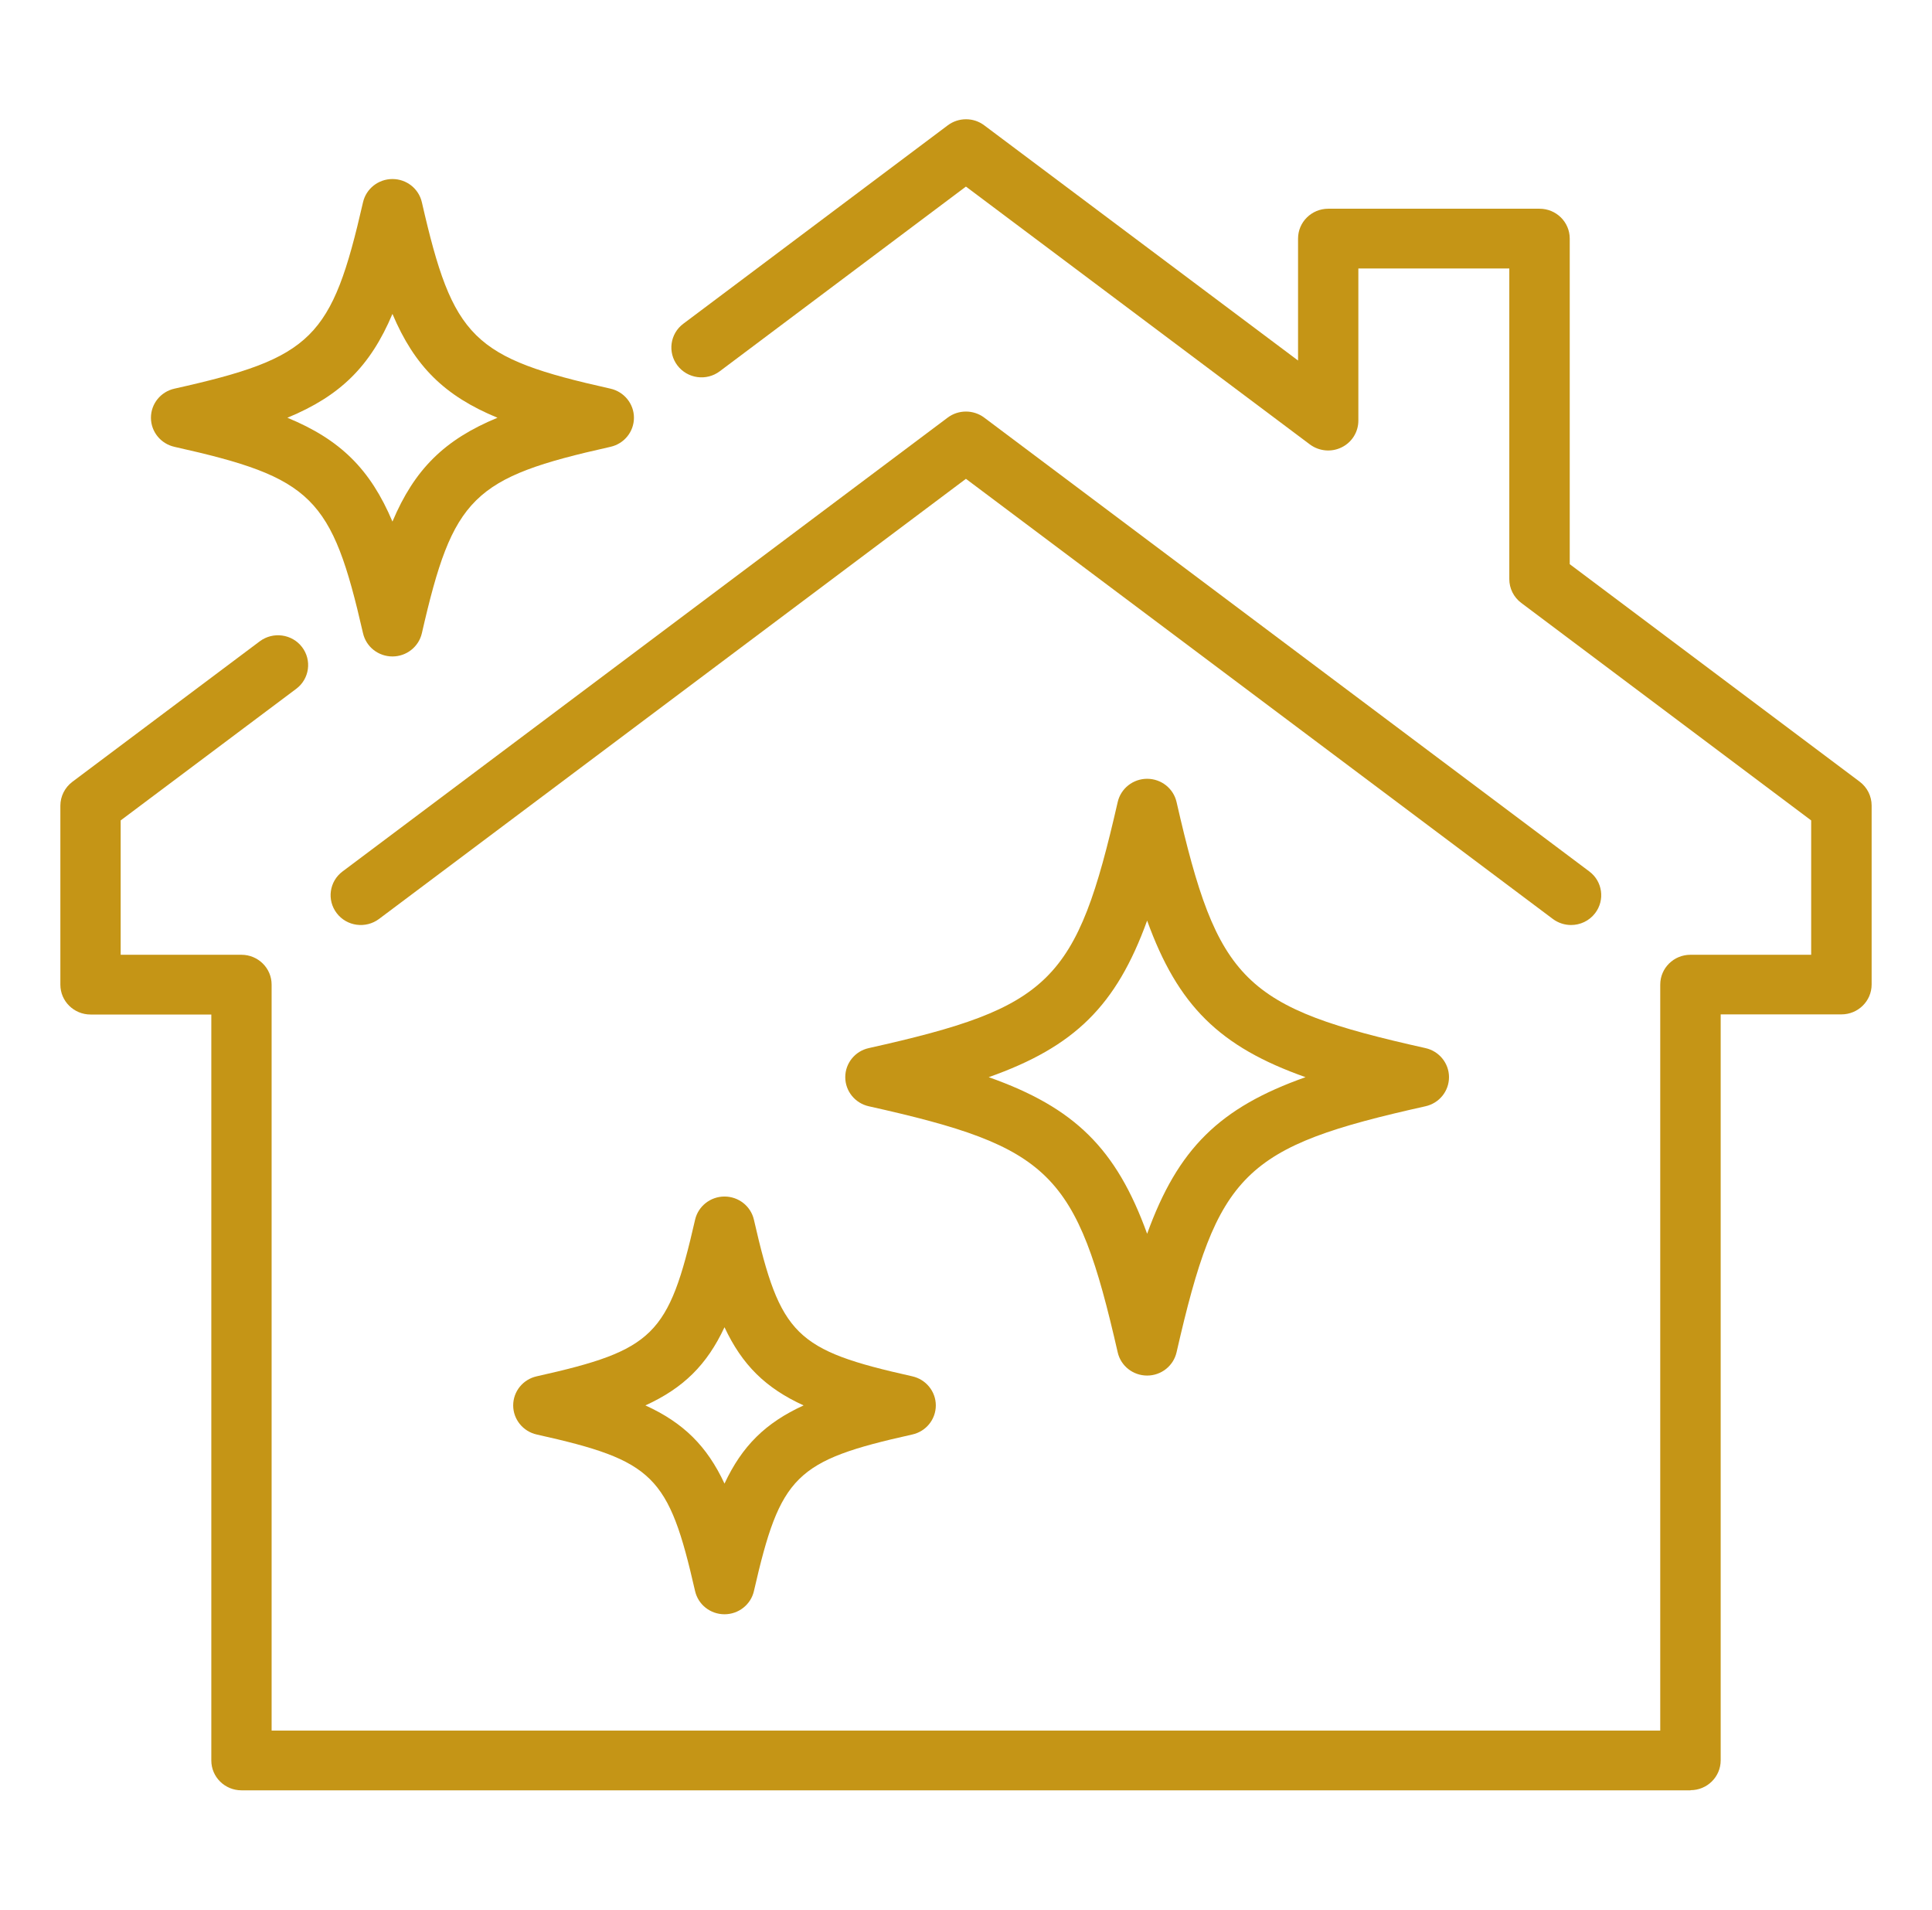
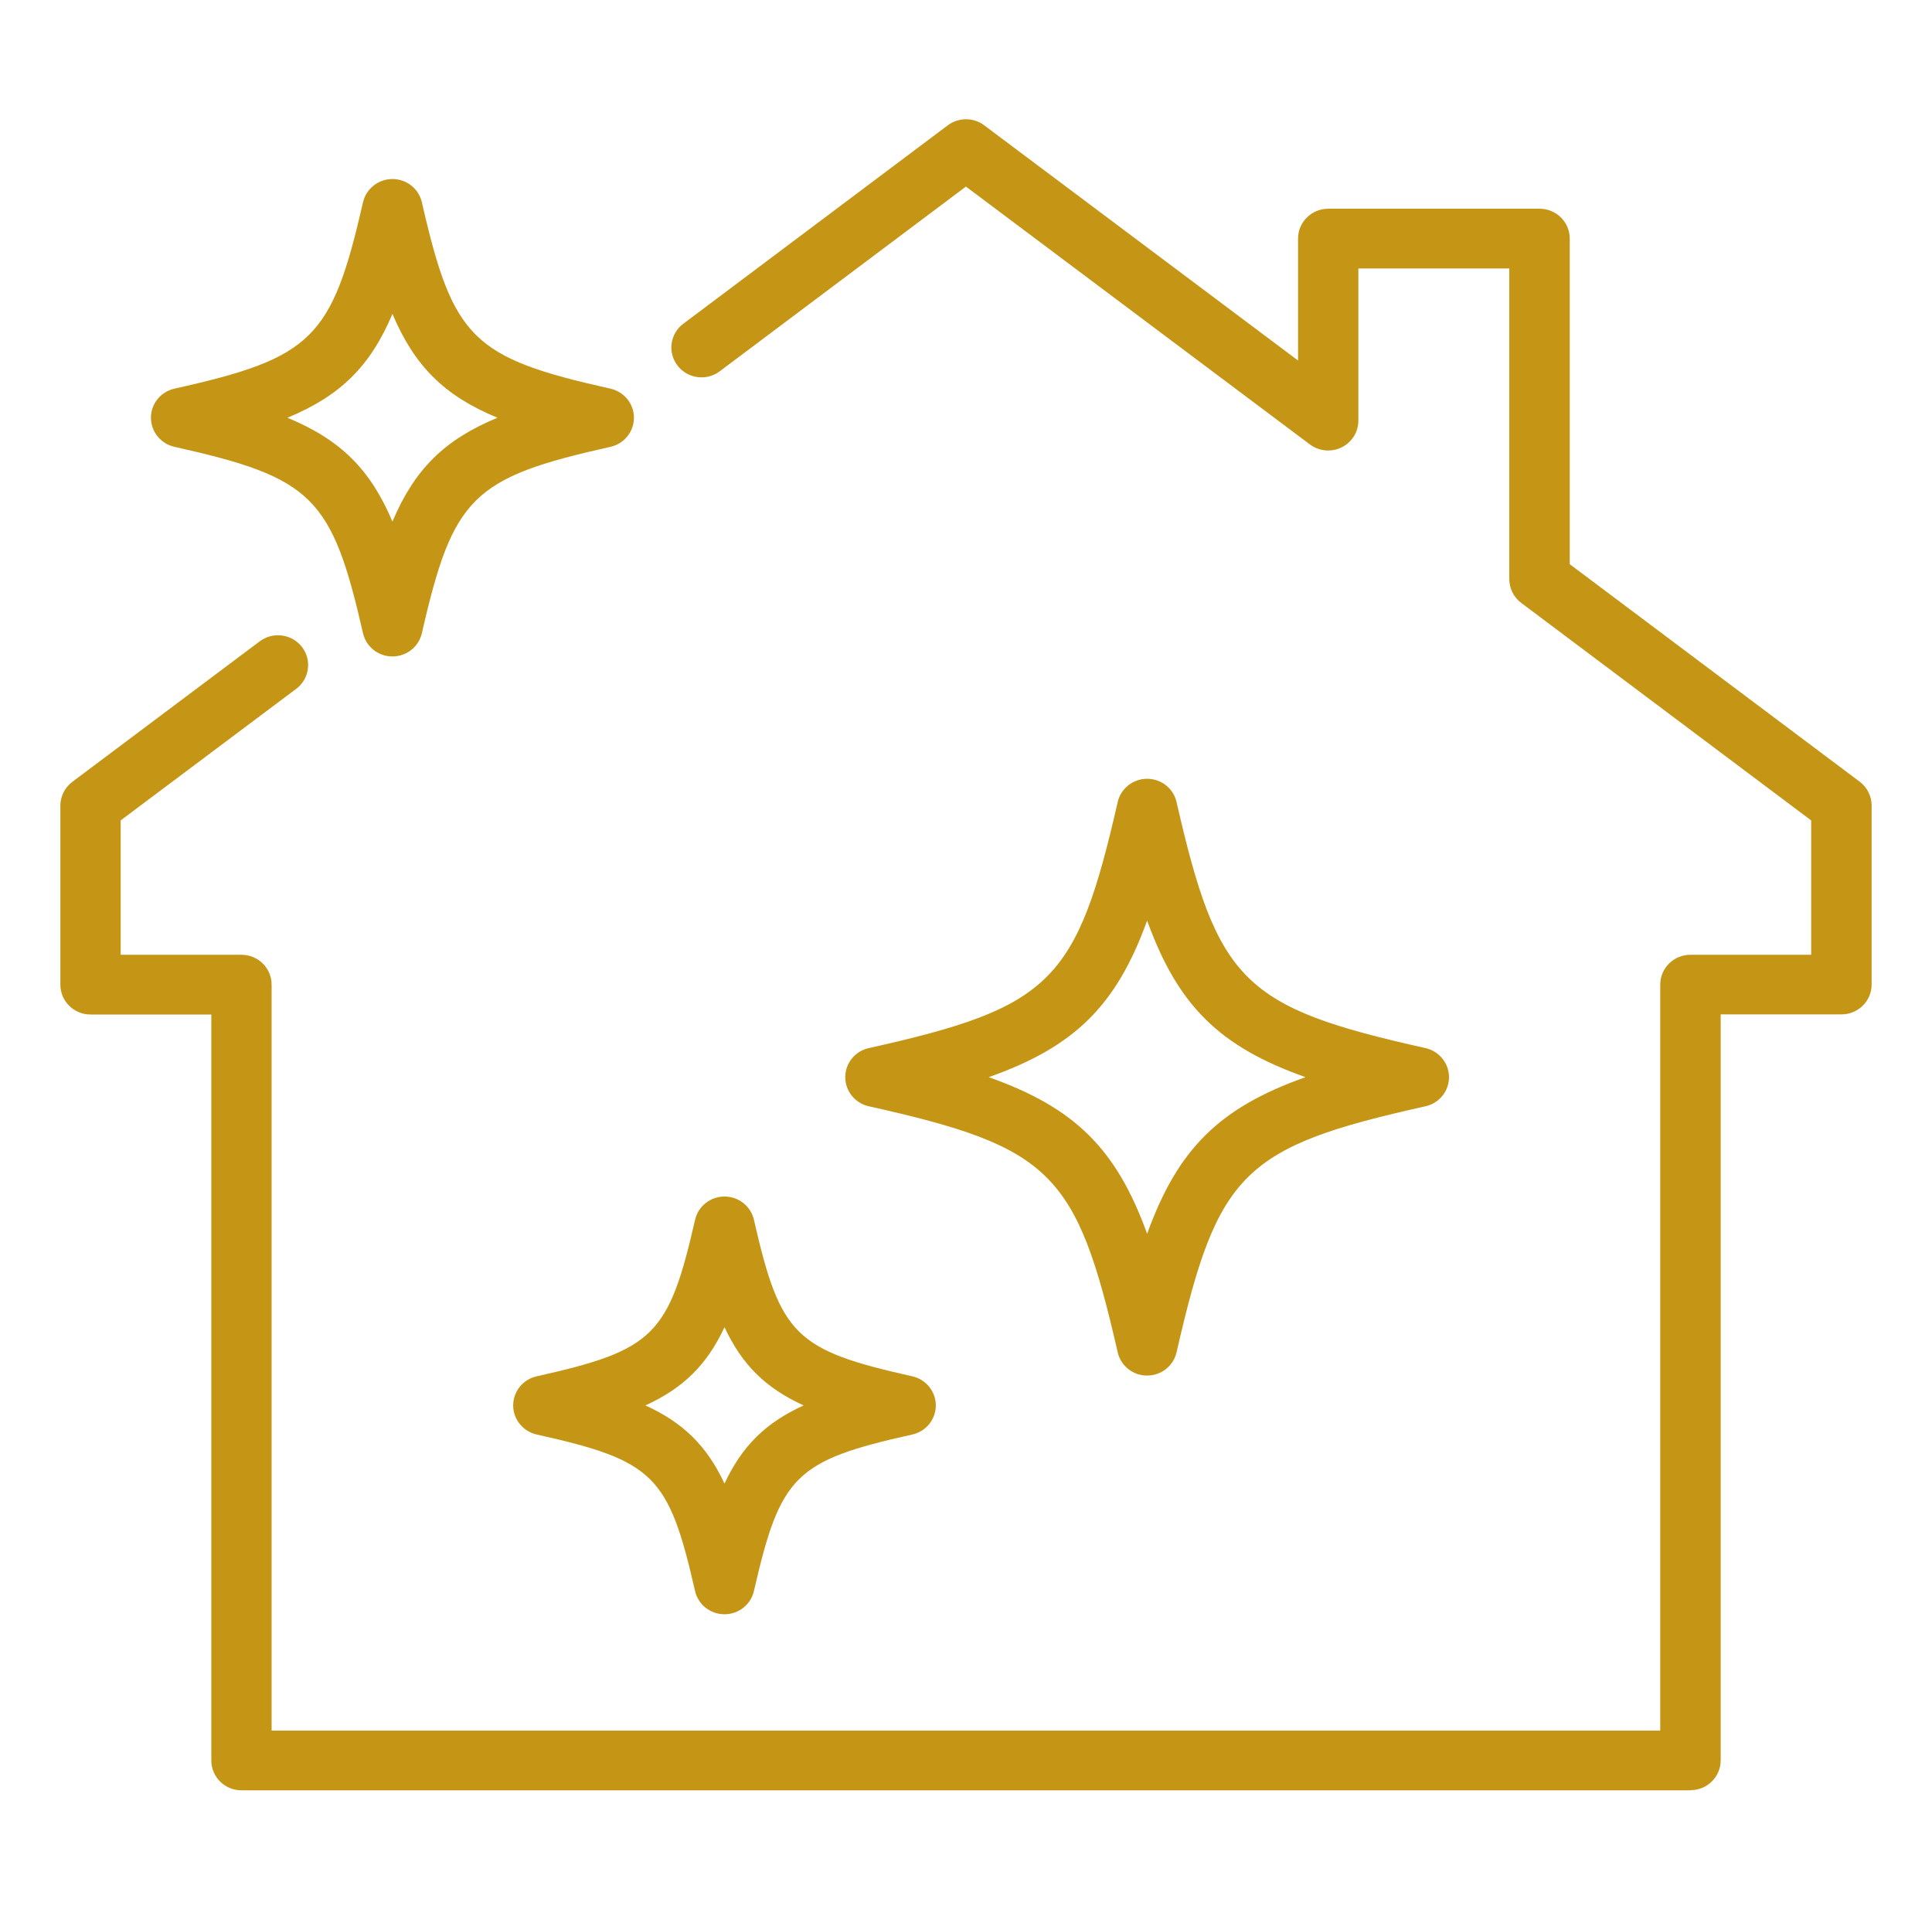
<svg xmlns="http://www.w3.org/2000/svg" width="85" height="84" viewBox="0 0 85 84" fill="none">
  <g clip-path="url(#clip0_26_1793)">
    <path d="M74.375 78.75H10.625C9.891 78.75 9.297 78.163 9.297 77.438V44.625H3.984C3.251 44.625 2.656 44.038 2.656 43.313V35.438C2.656 35.028 2.852 34.64 3.181 34.391L11.428 28.209C12.013 27.773 12.846 27.884 13.288 28.462C13.729 29.039 13.617 29.863 13.032 30.299L5.309 36.087V41.997H10.622C11.355 41.997 11.95 42.584 11.95 43.309V76.122H73.044V43.309C73.044 42.584 73.638 41.997 74.372 41.997H79.684V36.087L66.927 26.519C66.596 26.27 66.403 25.883 66.403 25.473V11.809H59.762V18.503C59.762 19.002 59.477 19.458 59.025 19.678C58.574 19.901 58.032 19.848 57.631 19.55L42.497 8.207L31.666 16.331C31.081 16.771 30.248 16.656 29.806 16.078C29.365 15.501 29.478 14.677 30.062 14.241L41.697 5.513C42.171 5.158 42.829 5.155 43.303 5.513L57.109 15.858V10.494C57.109 9.768 57.704 9.181 58.438 9.181H67.734C68.468 9.181 69.062 9.768 69.062 10.494V24.816L81.819 34.384C82.151 34.634 82.344 35.021 82.344 35.431V43.306C82.344 44.031 81.749 44.619 81.016 44.619H75.703V77.431C75.703 78.156 75.109 78.744 74.375 78.744V78.75Z" fill="#C59516" />
-     <path d="M69.123 40.688C68.844 40.688 68.561 40.602 68.319 40.422L42.497 21.062L16.675 40.422C16.091 40.858 15.257 40.747 14.816 40.169C14.371 39.592 14.487 38.768 15.071 38.332L41.694 18.369C42.168 18.014 42.826 18.014 43.301 18.369L69.923 38.332C70.507 38.768 70.62 39.592 70.178 40.169C69.916 40.51 69.521 40.688 69.119 40.688H69.123Z" fill="#C59516" />
    <path d="M17.266 28.875C16.645 28.875 16.107 28.452 15.971 27.851C14.599 21.853 13.746 21.01 7.677 19.655C7.072 19.52 6.641 18.989 6.641 18.375C6.641 17.761 7.069 17.23 7.677 17.095C13.746 15.74 14.599 14.897 15.971 8.899C16.107 8.302 16.645 7.875 17.266 7.875C17.887 7.875 18.424 8.298 18.561 8.899C19.932 14.897 20.785 15.74 26.855 17.095C27.459 17.23 27.891 17.761 27.891 18.375C27.891 18.989 27.462 19.52 26.855 19.655C20.785 21.01 19.932 21.853 18.561 27.851C18.424 28.448 17.887 28.875 17.266 28.875ZM12.644 18.375C14.975 19.336 16.293 20.642 17.266 22.942C18.238 20.639 19.56 19.336 21.887 18.375C19.557 17.414 18.238 16.108 17.266 13.807C16.293 16.111 14.971 17.414 12.644 18.375Z" fill="#C59516" />
    <path d="M31.875 71.006C31.254 71.006 30.716 70.583 30.58 69.983C29.418 64.893 28.764 64.247 23.614 63.099C23.01 62.964 22.578 62.432 22.578 61.819C22.578 61.205 23.006 60.674 23.614 60.539C28.764 59.387 29.418 58.744 30.58 53.655C30.716 53.058 31.254 52.631 31.875 52.631C32.496 52.631 33.034 53.055 33.17 53.655C34.332 58.744 34.986 59.387 40.136 60.539C40.74 60.674 41.172 61.205 41.172 61.819C41.172 62.432 40.744 62.964 40.136 63.099C34.986 64.247 34.335 64.893 33.17 69.983C33.034 70.58 32.496 71.006 31.875 71.006ZM28.395 61.819C30.069 62.583 31.101 63.604 31.875 65.258C32.649 63.604 33.681 62.583 35.355 61.819C33.681 61.054 32.649 60.034 31.875 58.38C31.101 60.034 30.069 61.054 28.395 61.819Z" fill="#C59516" />
    <path d="M50.469 60.506C49.848 60.506 49.31 60.083 49.174 59.483C47.364 51.562 46.239 50.449 38.223 48.661C37.619 48.526 37.188 47.995 37.188 47.381C37.188 46.768 37.616 46.236 38.223 46.102C46.239 44.313 47.364 43.201 49.174 35.28C49.31 34.683 49.848 34.256 50.469 34.256C51.09 34.256 51.627 34.68 51.764 35.28C53.573 43.201 54.699 44.313 62.714 46.102C63.318 46.236 63.75 46.768 63.75 47.381C63.75 47.995 63.322 48.526 62.714 48.661C54.699 50.449 53.573 51.562 51.764 59.483C51.627 60.08 51.09 60.506 50.469 60.506ZM43.499 47.381C47.285 48.72 49.114 50.528 50.469 54.269C51.823 50.528 53.653 48.72 57.438 47.381C53.653 46.043 51.823 44.235 50.469 40.494C49.114 44.231 47.285 46.043 43.499 47.381Z" fill="#C59516" />
  </g>
  <defs>
    <clipPath id="clip0_26_1793">
      <rect width="85" height="84" fill="white" />
    </clipPath>
  </defs>
</svg>